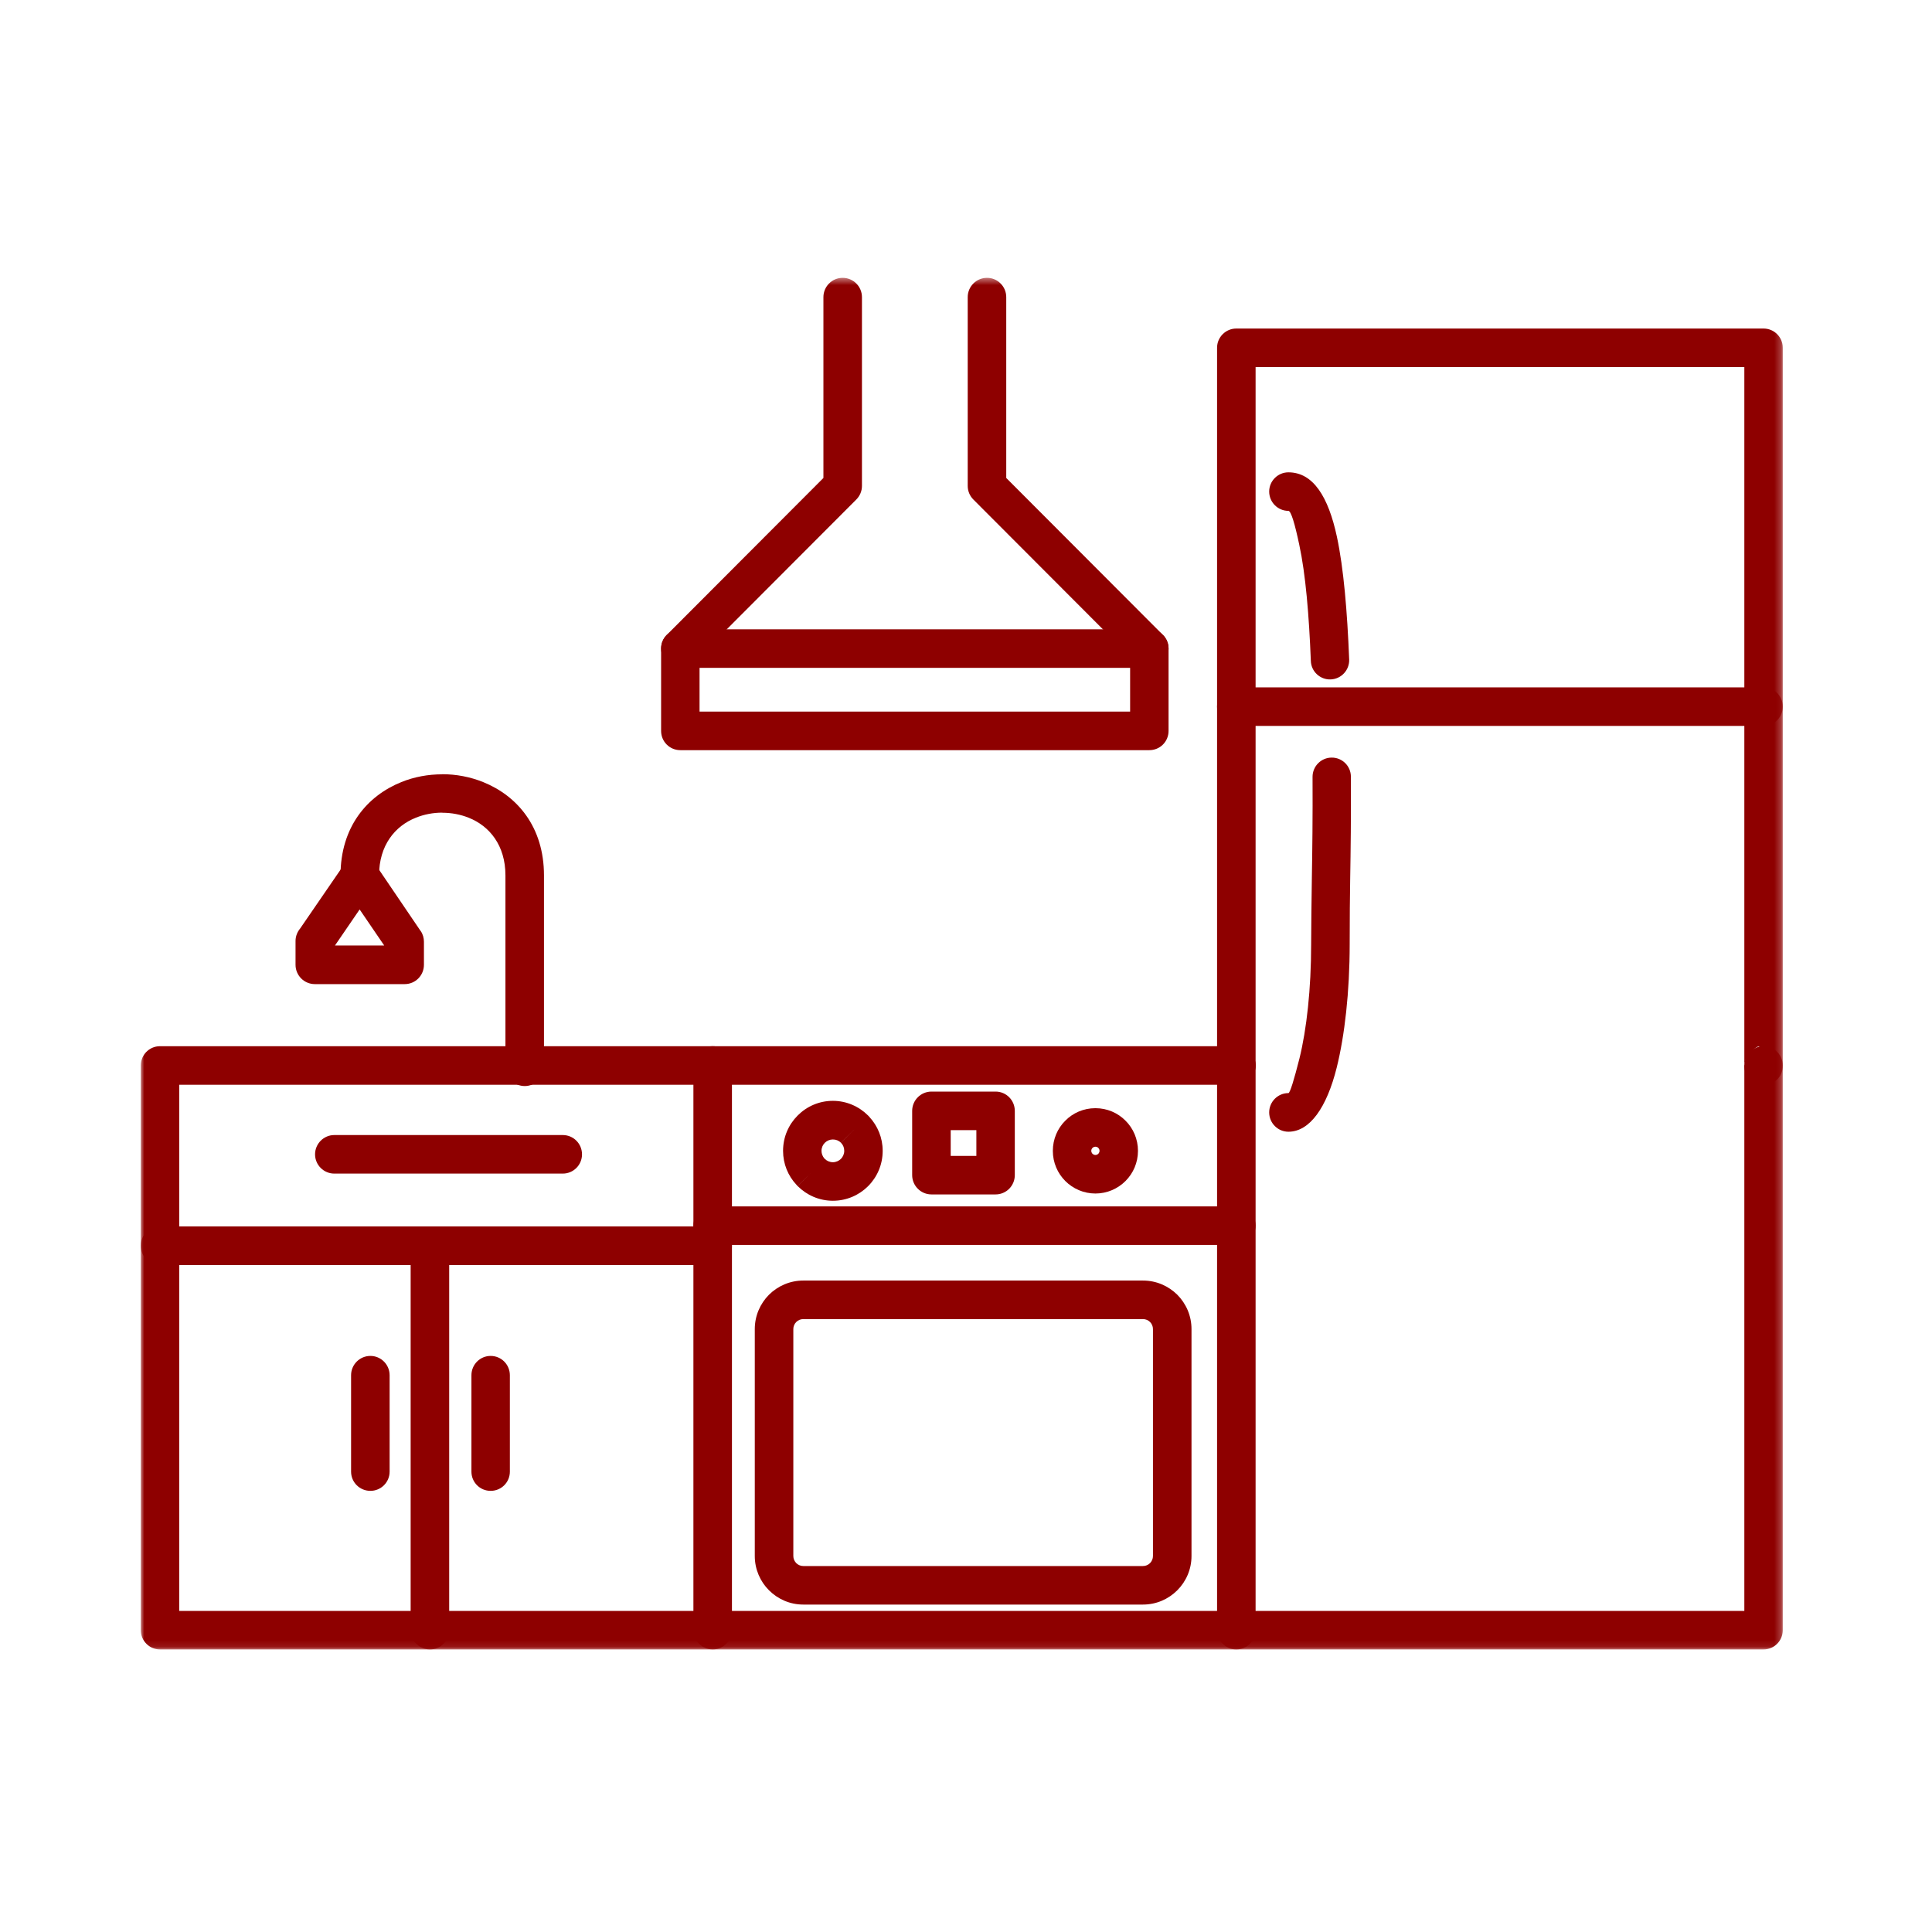
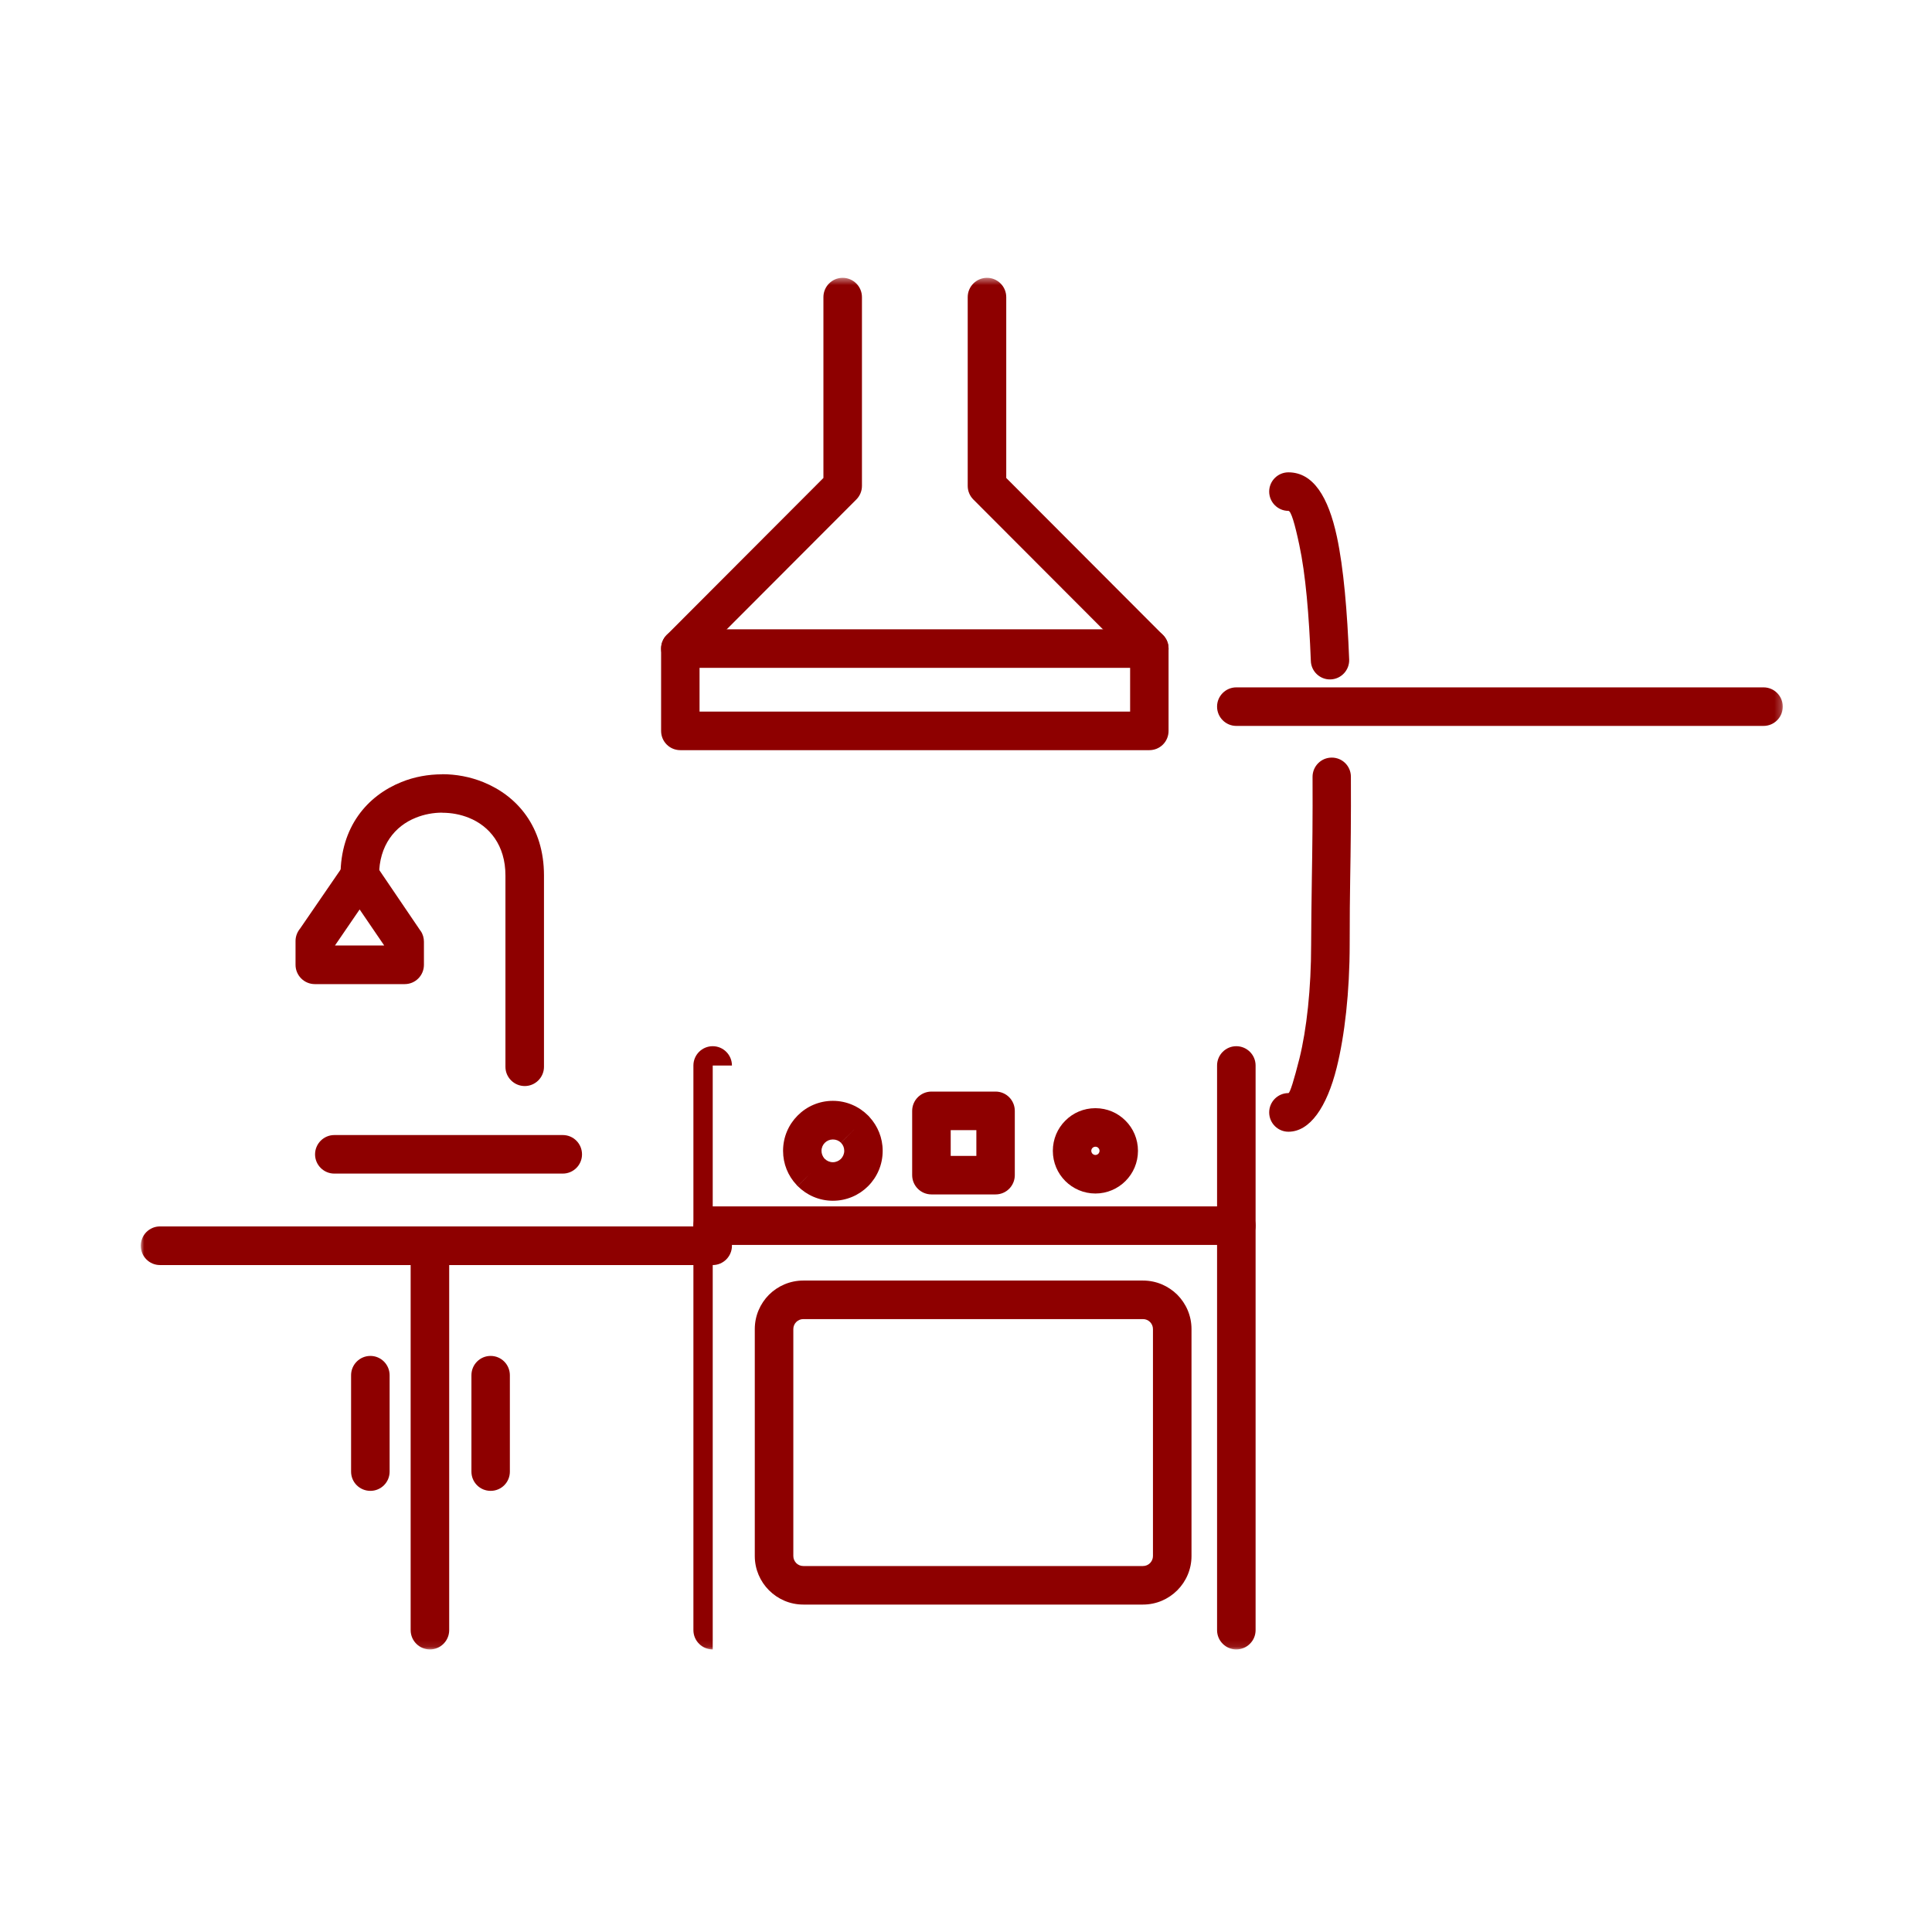
<svg xmlns="http://www.w3.org/2000/svg" width="288" height="288" viewBox="0 0 288 288" fill="none">
  <mask id="mask0_174_22" style="mask-type:luminance" maskUnits="userSpaceOnUse" x="20" y="153" width="246" height="93">
-     <path d="M20.97 153.6H265.77V245.91H20.97V153.6Z" fill="white" />
-   </mask>
+     </mask>
  <g mask="url(#mask0_174_22)">
    <path d="M184.29 161.7C185.88 161.7 187.17 160.41 187.17 158.835C187.17 157.245 185.88 155.955 184.29 155.955H23.85C22.26 155.955 20.985 157.245 20.985 158.835V243C20.985 244.59 22.26 245.88 23.85 245.88H262.89C264.48 245.88 265.755 244.59 265.755 243V158.835C265.755 157.245 264.48 155.955 262.89 155.955C261.315 155.955 260.025 157.245 260.025 158.835V240.135H26.715V161.7H184.29Z" fill="#8E0000" />
  </g>
  <mask id="mask1_174_22" style="mask-type:luminance" maskUnits="userSpaceOnUse" x="180" y="46" width="86" height="120">
-     <path d="M180.48 46.08H265.77V165.12H180.48V46.08Z" fill="white" />
-   </mask>
+     </mask>
  <g mask="url(#mask1_174_22)">
    <path d="M260.025 158.79V54.72H187.17V158.835C187.17 160.41 185.88 161.7 184.29 161.7C182.715 161.7 181.425 160.41 181.425 158.835V51.84C181.425 50.265 182.715 48.975 184.29 48.975H262.89C264.48 48.975 265.755 50.265 265.755 51.84V158.835C265.755 162.615 260.025 162.615 260.025 158.835C265.065 153.78 260.055 156.525 260.025 158.79Z" fill="#8E0000" />
  </g>
  <mask id="mask2_174_22" style="mask-type:luminance" maskUnits="userSpaceOnUse" x="99" y="153" width="13" height="93">
    <path d="M99.84 153.6H111.36V245.91H99.84V153.6Z" fill="white" />
  </mask>
  <g mask="url(#mask2_174_22)">
-     <path d="M109.11 158.835C109.11 157.245 107.82 155.955 106.245 155.955C104.655 155.955 103.365 157.245 103.365 158.835V243C103.365 244.59 104.655 245.88 106.245 245.88C107.82 245.88 109.11 244.59 109.11 243V158.835Z" fill="#8E0000" />
+     <path d="M109.11 158.835C109.11 157.245 107.82 155.955 106.245 155.955C104.655 155.955 103.365 157.245 103.365 158.835V243C103.365 244.59 104.655 245.88 106.245 245.88V158.835Z" fill="#8E0000" />
  </g>
  <mask id="mask3_174_22" style="mask-type:luminance" maskUnits="userSpaceOnUse" x="180" y="153" width="9" height="93">
    <path d="M180.48 153.6H188.16V245.91H180.48V153.6Z" fill="white" />
  </mask>
  <g mask="url(#mask3_174_22)">
    <path d="M187.17 158.835C187.17 157.245 185.88 155.955 184.29 155.955C182.715 155.955 181.425 157.245 181.425 158.835V243C181.425 244.59 182.715 245.88 184.29 245.88C185.88 245.88 187.17 244.59 187.17 243V158.835Z" fill="#8E0000" />
  </g>
  <path d="M119.745 233.445H170.385C170.79 233.445 171.165 233.28 171.435 233.01C171.705 232.725 171.87 232.365 171.87 231.96V198.12C171.87 197.715 171.705 197.34 171.435 197.07C171.165 196.8 170.79 196.635 170.385 196.635H119.745C119.34 196.635 118.965 196.8 118.695 197.07C118.425 197.34 118.26 197.715 118.26 198.12V231.96C118.26 232.365 118.425 232.725 118.695 233.01C118.965 233.28 119.34 233.445 119.745 233.445ZM170.385 239.19H119.745C117.75 239.19 115.95 238.38 114.63 237.06C113.325 235.755 112.515 233.94 112.515 231.96V198.12C112.515 196.125 113.325 194.325 114.63 193.005C115.95 191.7 117.75 190.89 119.745 190.89H170.385C172.38 190.89 174.18 191.7 175.5 193.005C176.805 194.325 177.615 196.125 177.615 198.12V231.96C177.615 233.94 176.805 235.755 175.5 237.06C174.18 238.38 172.38 239.19 170.385 239.19Z" fill="#8E0000" />
  <path d="M124.155 164.1C126.195 164.1 128.055 164.94 129.405 166.29C129.48 166.35 129.54 166.425 129.6 166.5C130.83 167.835 131.58 169.605 131.58 171.555C131.58 173.61 130.755 175.47 129.405 176.82C128.07 178.155 126.21 178.995 124.155 178.995C122.115 178.995 120.255 178.155 118.92 176.82L120.93 174.78L118.905 176.82C118.845 176.745 118.785 176.685 118.725 176.61C117.48 175.29 116.73 173.505 116.73 171.555C116.73 169.5 117.555 167.64 118.905 166.29C120.24 164.94 122.1 164.1 124.155 164.1ZM127.38 168.315L125.355 170.34C125.055 170.04 124.635 169.86 124.155 169.86C123.69 169.86 123.27 170.04 122.955 170.355C122.655 170.655 122.46 171.075 122.46 171.555C122.46 171.975 122.625 172.365 122.865 172.665L122.955 172.755C123.255 173.055 123.69 173.25 124.155 173.25C124.62 173.25 125.04 173.055 125.355 172.755C125.655 172.44 125.85 172.02 125.85 171.555C125.85 171.12 125.7 170.73 125.445 170.445L125.355 170.355L127.38 168.315Z" fill="#8E0000" />
  <path d="M163.29 165.195C165.045 165.195 166.635 165.9 167.775 167.055C168.93 168.195 169.635 169.8 169.635 171.555C169.635 173.31 168.93 174.9 167.775 176.055C166.635 177.195 165.045 177.915 163.29 177.915C161.535 177.915 159.945 177.195 158.805 176.055C157.65 174.9 156.945 173.31 156.945 171.555C156.945 169.8 157.65 168.195 158.805 167.055C159.945 165.9 161.535 165.195 163.29 165.195ZM163.725 171.12C163.62 171 163.455 170.94 163.29 170.94C163.125 170.94 162.975 171 162.855 171.12C162.75 171.225 162.675 171.375 162.675 171.555C162.675 171.72 162.75 171.87 162.855 171.99C162.975 172.095 163.125 172.17 163.29 172.17C163.455 172.17 163.62 172.095 163.725 171.99C163.83 171.87 163.905 171.72 163.905 171.555C163.905 171.375 163.83 171.225 163.725 171.12Z" fill="#8E0000" />
  <path d="M106.245 179.835C104.655 179.835 103.365 181.125 103.365 182.7C103.365 184.29 104.655 185.58 106.245 185.58H184.29C185.88 185.58 187.17 184.29 187.17 182.7C187.17 181.125 185.88 179.835 184.29 179.835H106.245Z" fill="#8E0000" />
  <path d="M138.855 162.72H148.41C150 162.72 151.275 164.01 151.275 165.6V175.17C151.275 176.76 150 178.05 148.41 178.05H138.855C137.265 178.05 135.975 176.76 135.975 175.17V165.6C135.975 164.01 137.265 162.72 138.855 162.72ZM145.545 168.465H141.72V172.305H145.545V168.465Z" fill="#8E0000" />
  <mask id="mask4_174_22" style="mask-type:luminance" maskUnits="userSpaceOnUse" x="20" y="180" width="92" height="12">
    <path d="M20.97 180.48H111.36V192H20.97V180.48Z" fill="white" />
  </mask>
  <g mask="url(#mask4_174_22)">
    <path d="M23.85 182.82C22.26 182.82 20.985 184.11 20.985 185.7C20.985 187.29 22.26 188.58 23.85 188.58H106.245C107.82 188.58 109.11 187.29 109.11 185.7C109.11 184.11 107.82 182.82 106.245 182.82H23.85Z" fill="#8E0000" />
  </g>
  <mask id="mask5_174_22" style="mask-type:luminance" maskUnits="userSpaceOnUse" x="57" y="180" width="13" height="66">
    <path d="M57.6 180.48H69.12V245.91H57.6V180.48Z" fill="white" />
  </mask>
  <g mask="url(#mask5_174_22)">
    <path d="M61.215 243C61.215 244.59 62.505 245.88 64.095 245.88C65.67 245.88 66.96 244.59 66.96 243V185.7C66.96 184.11 65.67 182.82 64.095 182.82C62.505 182.82 61.215 184.11 61.215 185.7V243Z" fill="#8E0000" />
  </g>
  <path d="M50.76 130.5C50.76 132.09 52.05 133.38 53.625 133.38C55.215 133.38 56.505 132.09 56.505 130.5C56.505 126 58.89 123.135 61.965 121.905C63.21 121.395 64.575 121.14 65.925 121.14V121.155C67.305 121.155 68.655 121.41 69.885 121.905C72.96 123.135 75.345 126 75.345 130.5V159.03C75.345 160.605 76.635 161.895 78.225 161.895C79.8 161.895 81.09 160.605 81.09 159.03V130.5C81.09 123.27 77.115 118.635 72.015 116.58C70.08 115.8 67.995 115.41 65.925 115.41V115.425C63.84 115.425 61.755 115.8 59.835 116.58C54.735 118.635 50.76 123.27 50.76 130.5Z" fill="#8E0000" />
  <path d="M56.145 129.12L62.7 138.78V138.765C63.045 139.26 63.195 139.83 63.195 140.385V143.82C63.195 145.41 61.92 146.7 60.33 146.7H46.935C45.345 146.7 44.055 145.41 44.055 143.82V140.265C44.055 139.56 44.325 138.915 44.745 138.405L51.285 128.88L53.625 130.5L51.27 128.88C52.17 127.56 53.955 127.23 55.26 128.13C55.635 128.4 55.935 128.73 56.145 129.12ZM57.27 140.94L53.61 135.57L49.935 140.94H57.27Z" fill="#8E0000" />
  <mask id="mask6_174_22" style="mask-type:luminance" maskUnits="userSpaceOnUse" x="180" y="99" width="86" height="13">
    <path d="M180.48 99.84H265.77V111.36H180.48V99.84Z" fill="white" />
  </mask>
  <g mask="url(#mask6_174_22)">
    <path d="M184.29 102.465C182.715 102.465 181.425 103.755 181.425 105.33C181.425 106.92 182.715 108.21 184.29 108.21H262.89C264.48 108.21 265.755 106.92 265.755 105.33C265.755 103.755 264.48 102.465 262.89 102.465H184.29Z" fill="#8E0000" />
  </g>
  <path d="M192.06 162.945C190.485 162.945 189.195 164.235 189.195 165.825C189.195 167.415 190.485 168.705 192.06 168.705C195.27 168.705 197.79 165.045 199.26 159.15C200.445 154.395 201.195 147.87 201.195 140.76C201.195 136.59 201.225 133.875 201.27 131.01C201.345 126.63 201.405 121.965 201.375 115.785C201.375 114.195 200.085 112.92 198.51 112.935C196.935 112.935 195.66 114.225 195.66 115.8C195.69 121.92 195.63 126.57 195.555 130.935C195.51 134.565 195.45 138.045 195.45 140.76C195.45 147.42 194.775 153.45 193.71 157.77C192.9 160.965 192.3 162.945 192.06 162.945ZM195.405 98.52C195.45 100.095 196.785 101.34 198.36 101.28C199.935 101.22 201.165 99.9 201.12 98.325C200.835 91.155 200.295 84.705 199.29 80.01C198.015 74.07 195.765 70.41 192.06 70.41C190.485 70.41 189.195 71.7 189.195 73.275C189.195 74.865 190.485 76.155 192.06 76.155C192.45 76.155 193.02 78.075 193.68 81.21C194.625 85.59 195.135 91.695 195.405 98.52Z" fill="#8E0000" />
  <path d="M76.005 205.005C76.005 203.415 74.73 202.125 73.14 202.125C71.55 202.125 70.275 203.415 70.275 205.005V219.375C70.275 220.965 71.55 222.24 73.14 222.24C74.73 222.24 76.005 220.965 76.005 219.375V205.005Z" fill="#8E0000" />
  <path d="M58.08 205.005C58.08 203.415 56.79 202.125 55.215 202.125C53.625 202.125 52.335 203.415 52.335 205.005V219.375C52.335 220.965 53.625 222.24 55.215 222.24C56.79 222.24 58.08 220.965 58.08 219.375V205.005Z" fill="#8E0000" />
  <path d="M49.83 169.2C48.255 169.2 46.965 170.49 46.965 172.08C46.965 173.655 48.255 174.945 49.83 174.945H83.895C85.485 174.945 86.76 173.655 86.76 172.08C86.76 170.49 85.485 169.2 83.895 169.2H49.83Z" fill="#8E0000" />
  <mask id="mask7_174_22" style="mask-type:luminance" maskUnits="userSpaceOnUse" x="96" y="41" width="81" height="75">
    <path d="M96 41.43H176.64V115.2H96V41.43Z" fill="white" />
  </mask>
  <g mask="url(#mask7_174_22)">
    <path d="M150 44.295C150 42.705 148.71 41.415 147.135 41.415C145.545 41.415 144.255 42.705 144.255 44.295V72.435C144.255 73.23 144.585 73.95 145.095 74.46L168.465 97.875V106.08H104.28V97.875L127.65 74.46C128.16 73.95 128.49 73.23 128.49 72.435V44.295C128.49 42.705 127.2 41.415 125.61 41.415C124.035 41.415 122.745 42.705 122.745 44.295V71.25L99.39 94.65C98.82 95.205 98.55 95.94 98.55 96.675V108.96C98.55 110.55 99.825 111.825 101.415 111.825H171.33C172.92 111.825 174.195 110.55 174.195 108.96V96.675C174.195 95.94 173.925 95.205 173.355 94.65L150 71.25V44.295Z" fill="#8E0000" />
  </g>
  <path d="M101.415 93.81C99.825 93.81 98.55 95.1 98.55 96.69C98.55 98.265 99.825 99.555 101.415 99.555H171.33C172.92 99.555 174.195 98.265 174.195 96.69C174.195 95.1 172.92 93.81 171.33 93.81H101.415Z" fill="#8E0000" />
</svg>